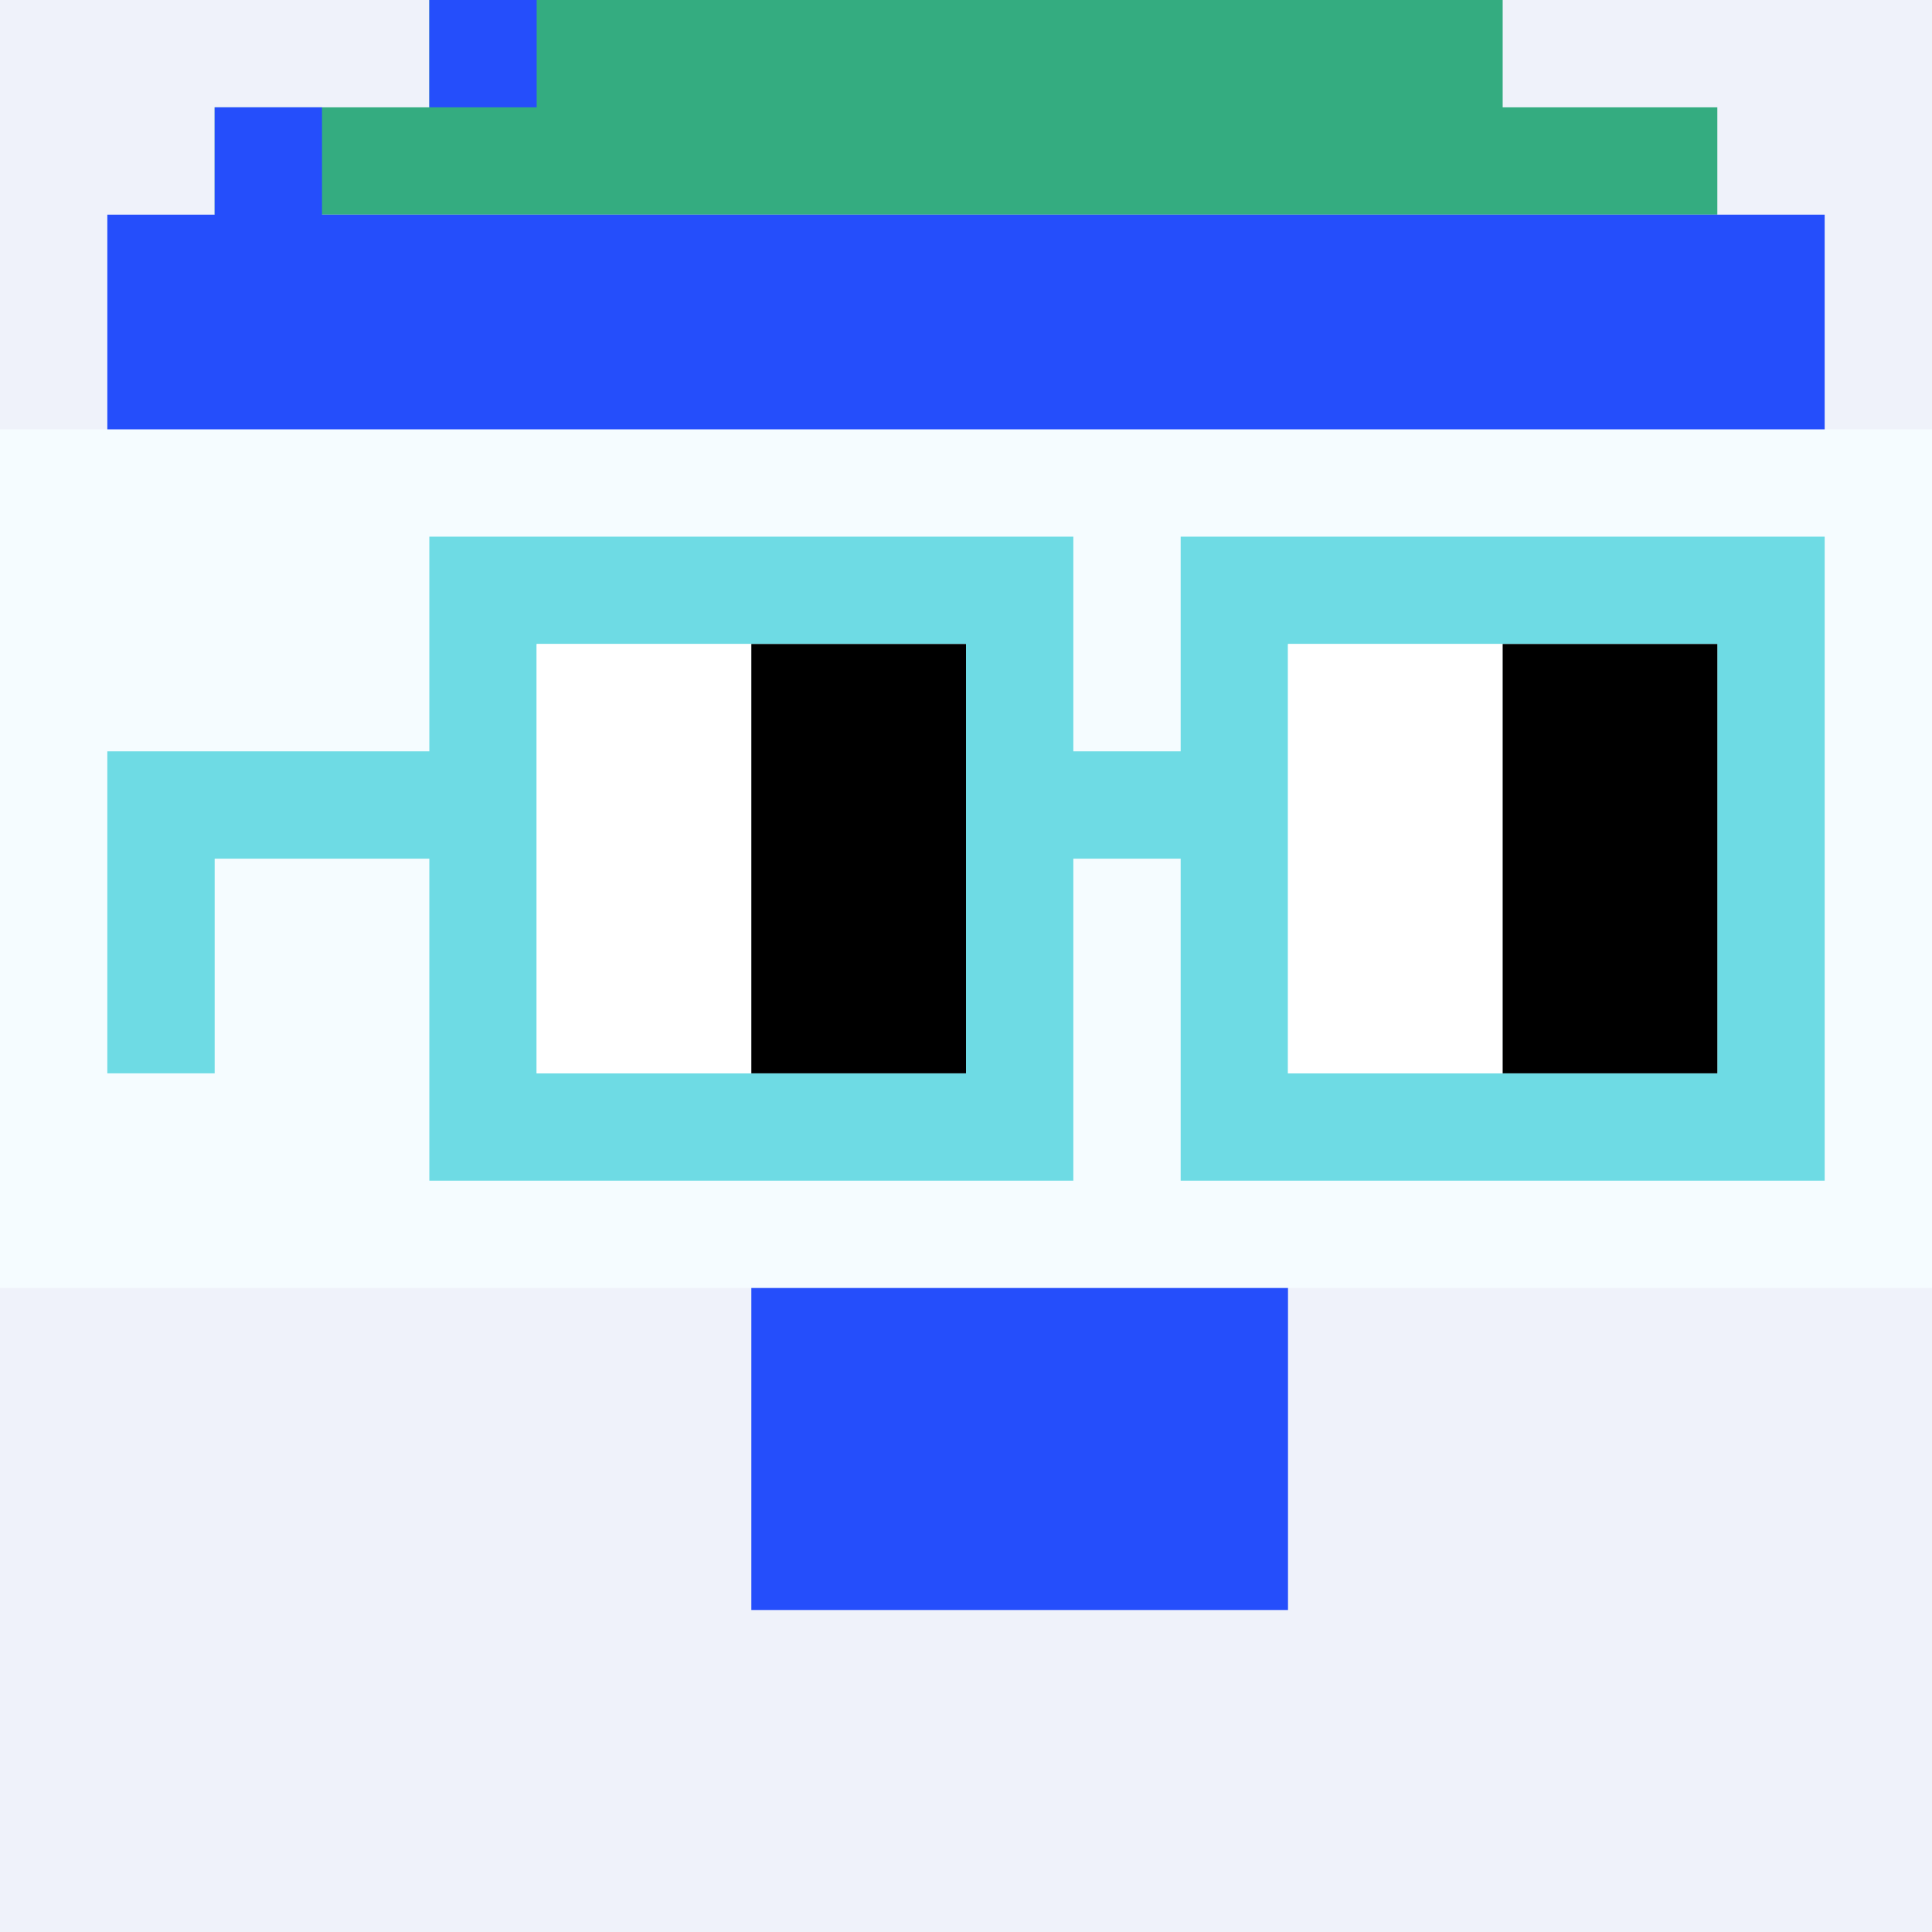
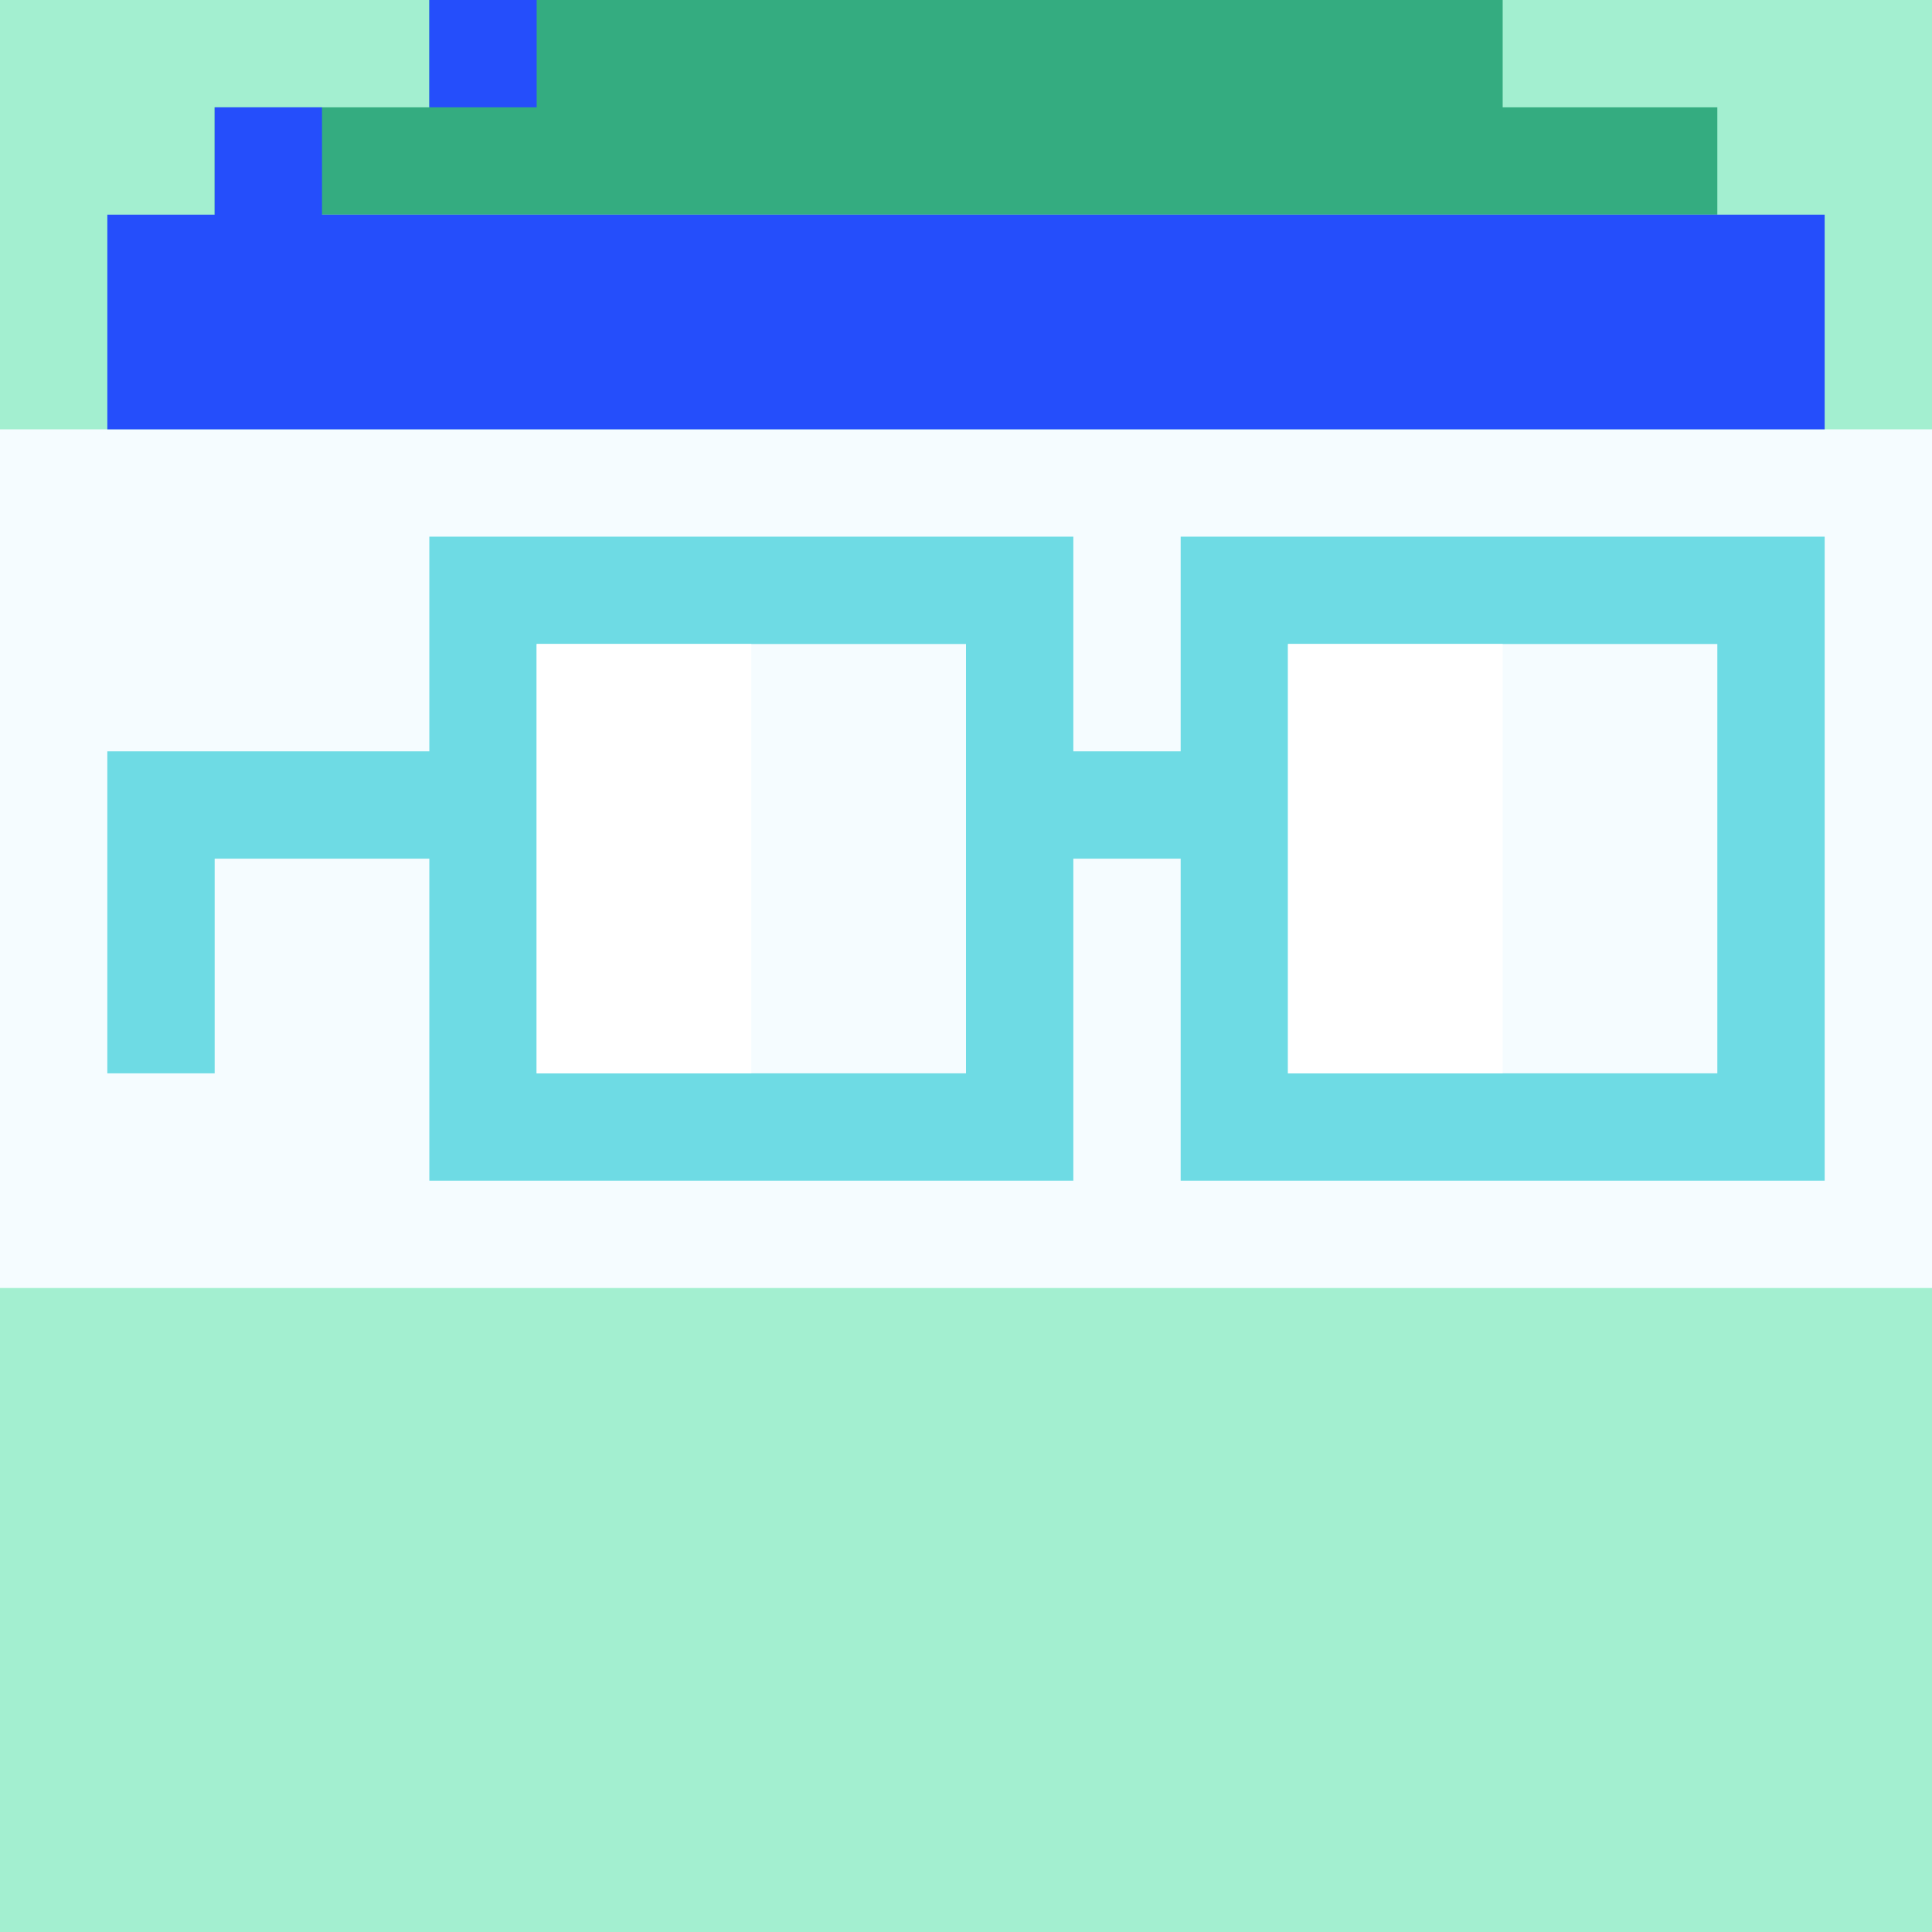
<svg xmlns="http://www.w3.org/2000/svg" width="18" height="18" viewBox="0 0 18 18" fill="none">
  <rect x="0" y="0" width="18" height="18" fill="#333333" stroke="none" />
  <g clip-path="url(#0_clip0_50_104521)">
    <path d="M18 0H0V18H18V0Z" fill="#A3EFD0" />
-     <path d="M18 0H0V18H18V0Z" fill="#EFF2FA" />
    <path d="M0 12H18V4H0V12Z" fill="#F5FCFF" />
  </g>
-   <path d="M12 15H7V12H12V15Z" fill="#254EFB" />
  <path d="M4 0H14V1H16V2H2V1H4V0Z" fill="#34AC80" />
  <path d="M1 4V2H2V1H3V2H17V4H1ZM5 0V1H4V0H5Z" fill="#254EFB" />
  <path d="M16 6H12V10H16V6ZM9 6H5V10H9V6ZM17 11H11V8H10V11H4V8H2V10H1V7H4V5H10V7H11V5H17V11Z" fill="#6EDBE4" />
  <path d="M5 6H7V10H5V6ZM12 6H14V10H12V6Z" fill="white" />
-   <path d="M7 6H9V10H7V6ZM14 6H16V10H14V6Z" fill="black" />
  <defs>
    <clipPath id="0_clip0_50_104521">
      <rect width="18" height="18" fill="white" />
    </clipPath>
  </defs>
</svg>